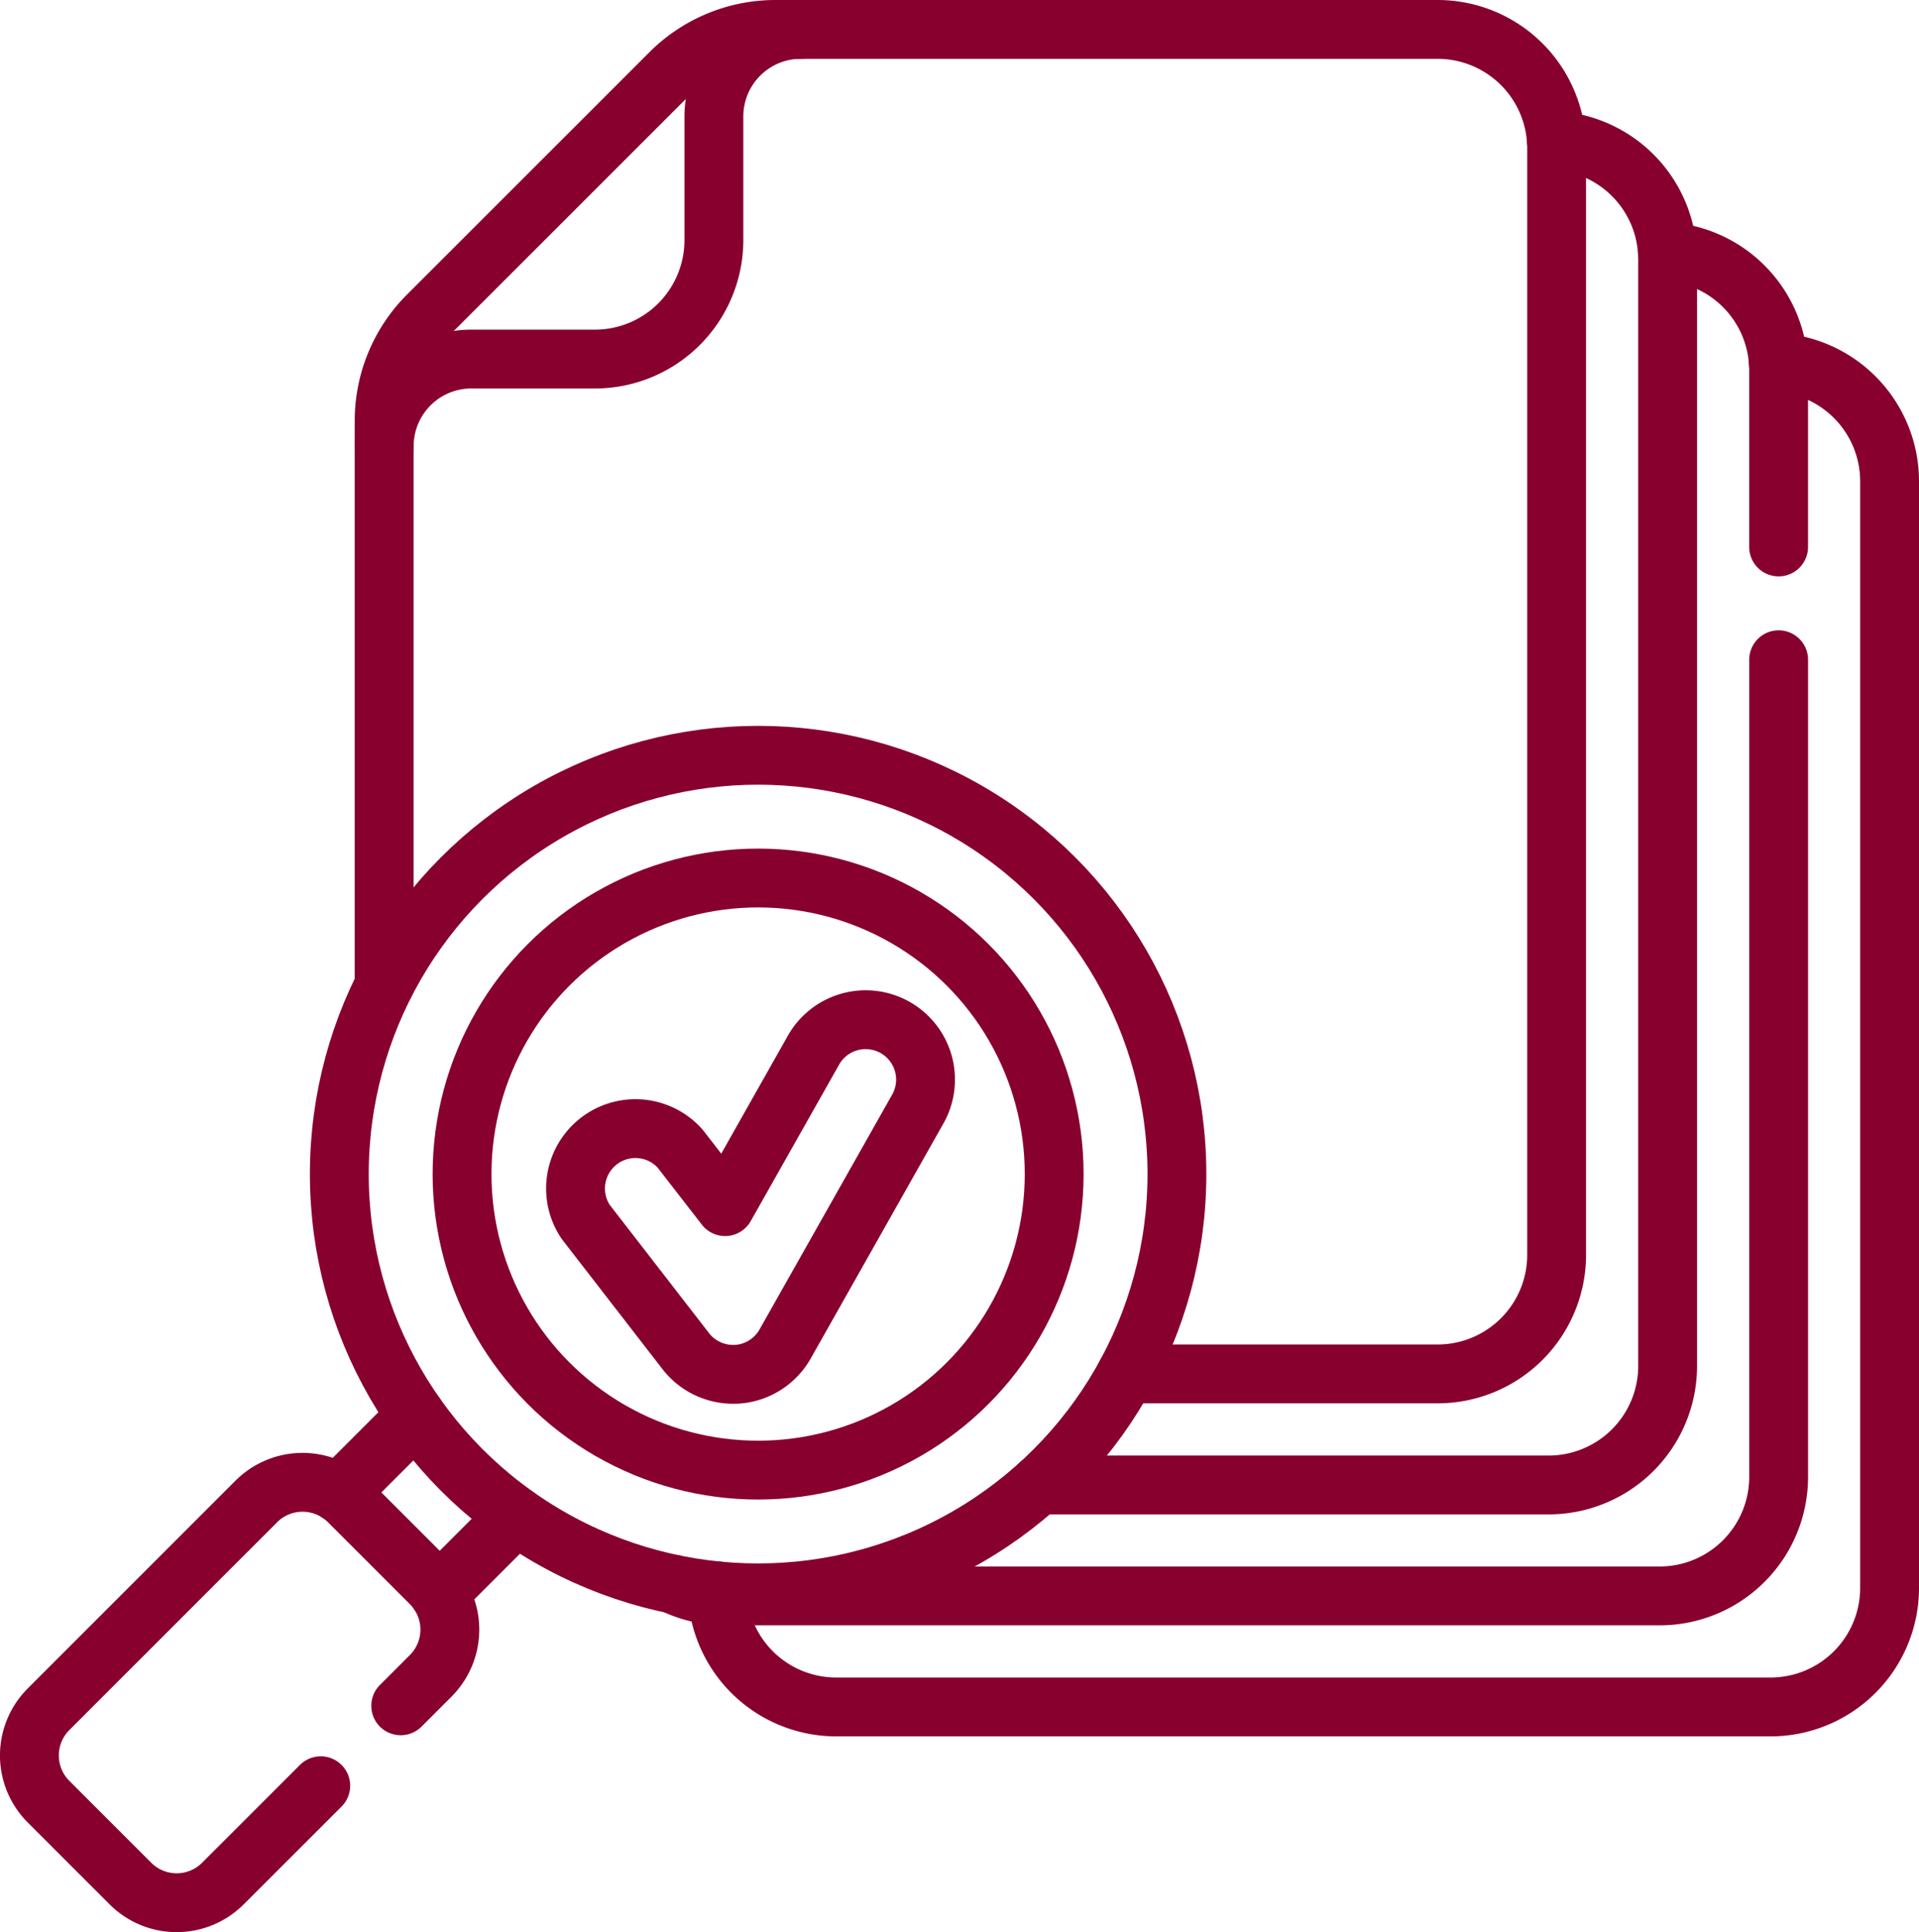
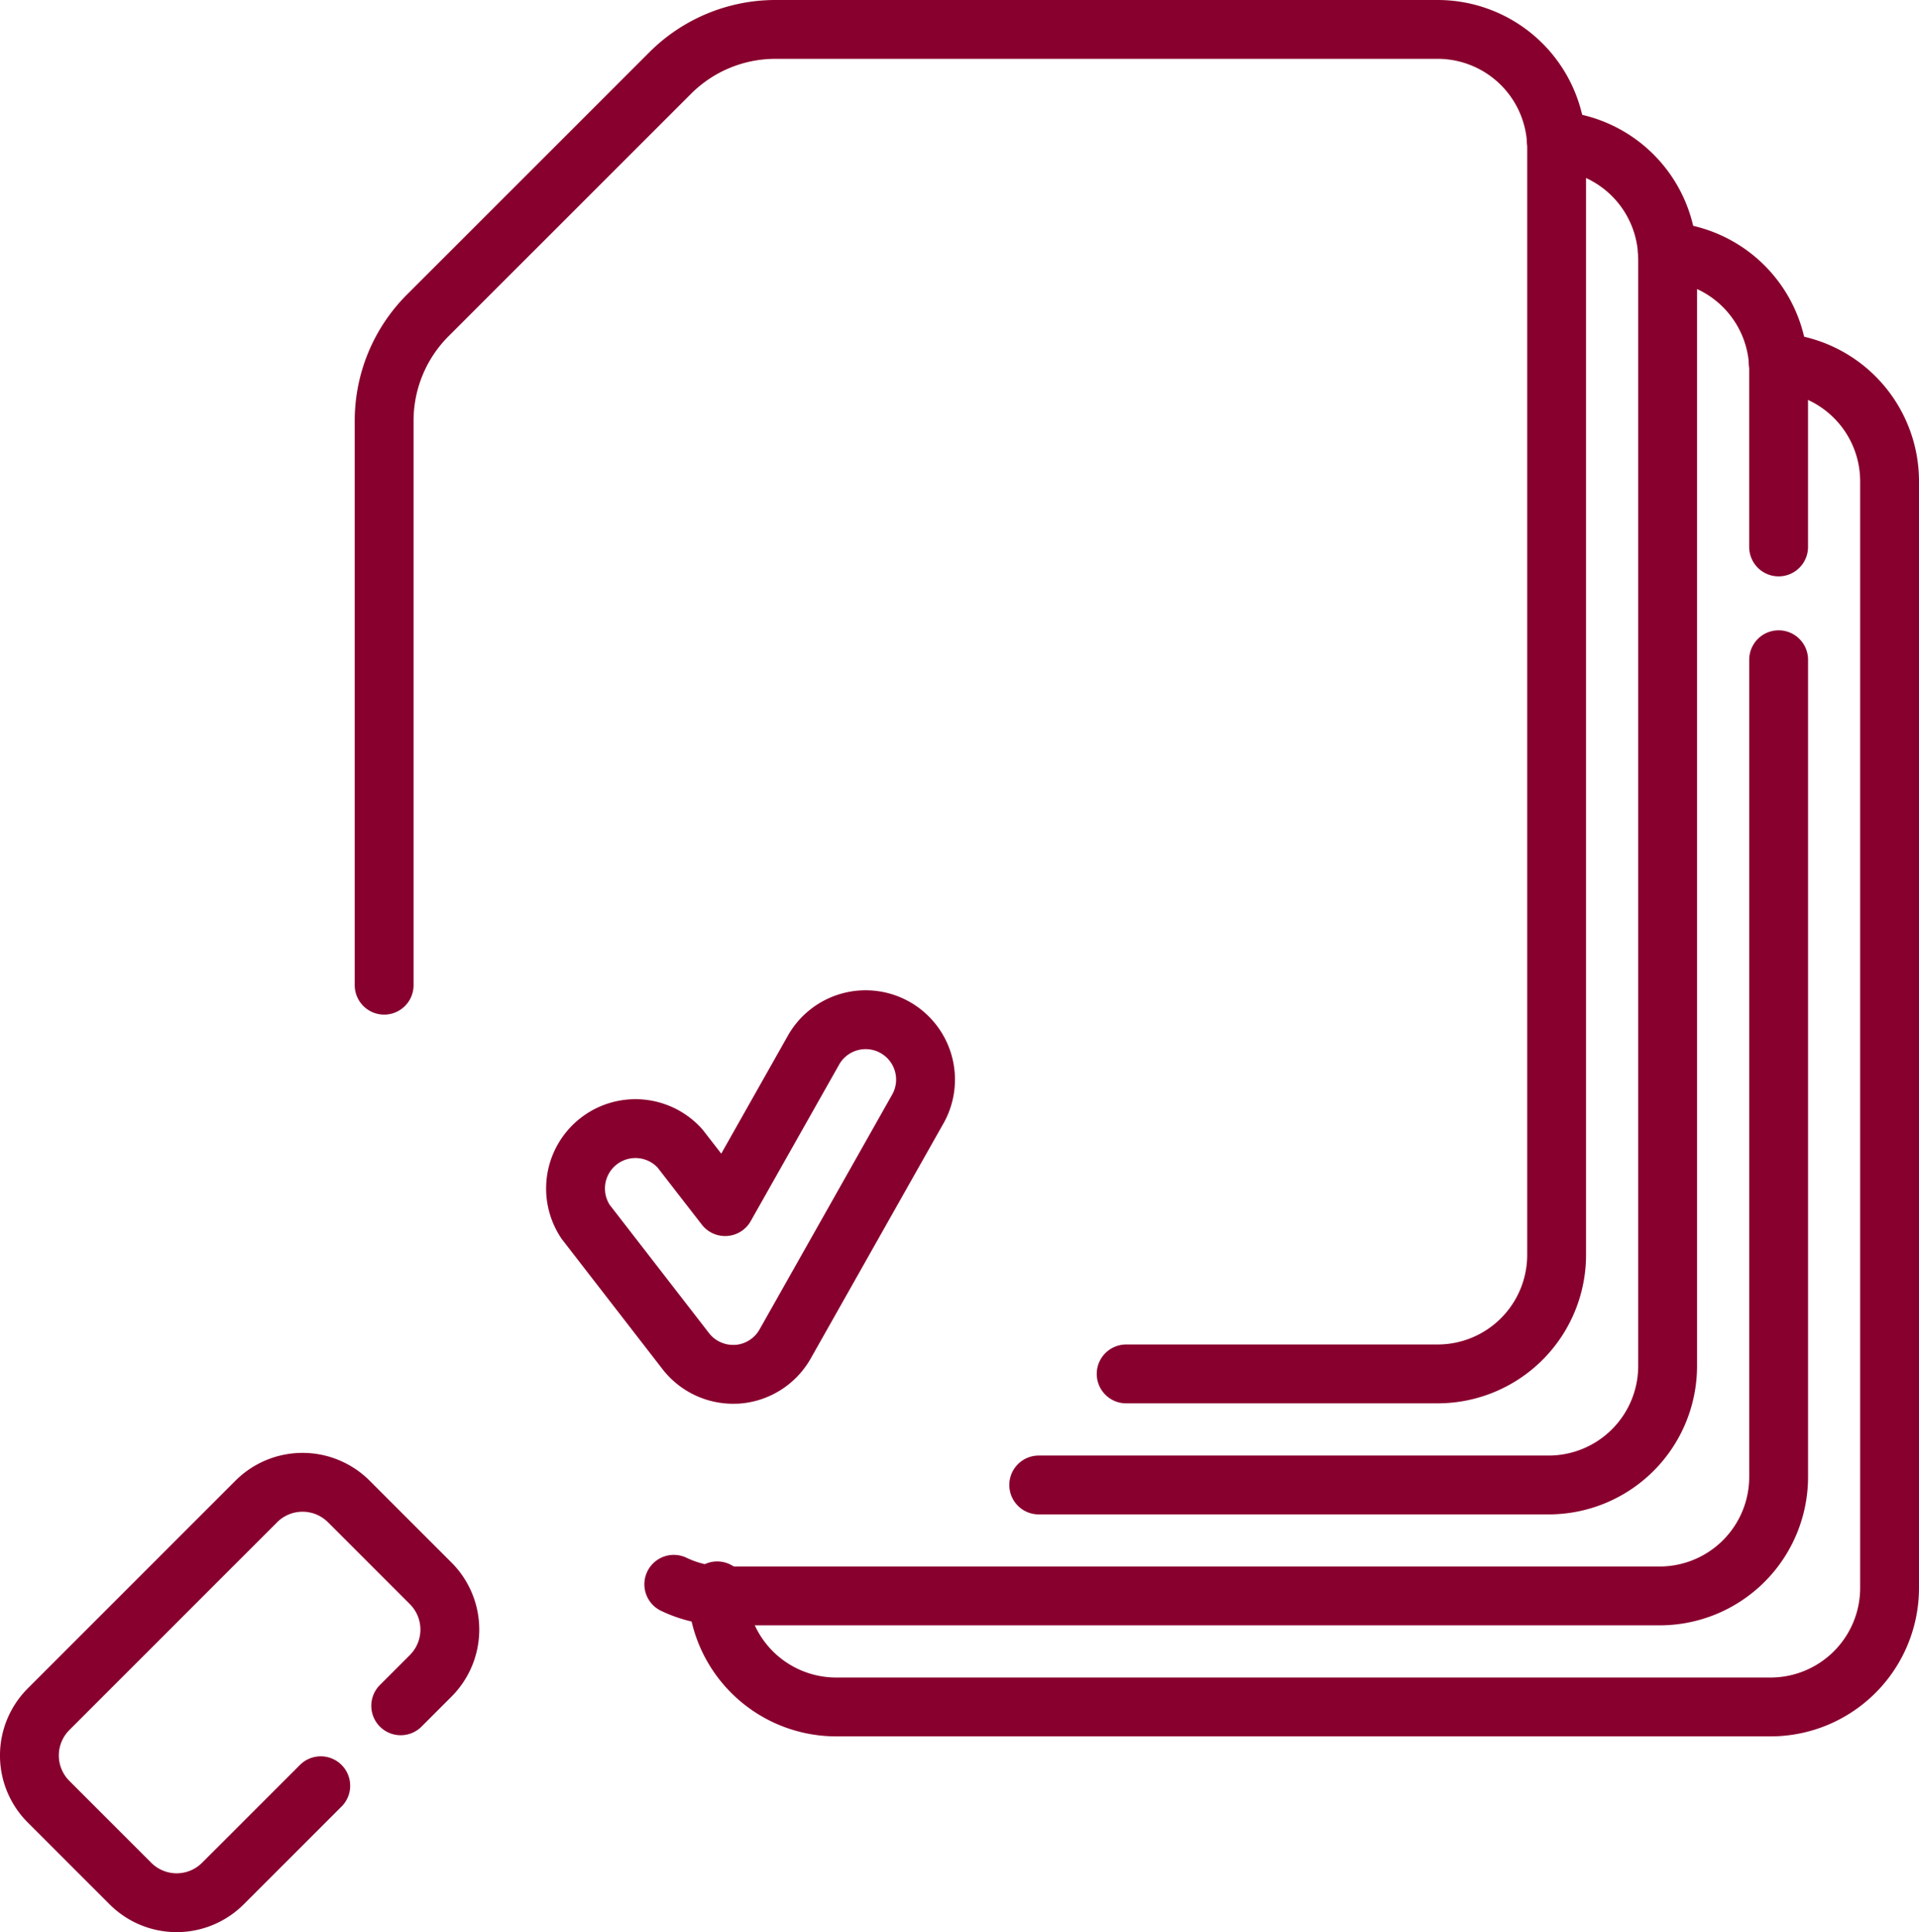
<svg xmlns="http://www.w3.org/2000/svg" width="65.226" height="65.675" viewBox="0 0 65.226 65.675">
  <g id="Group_4182" data-name="Group 4182" transform="translate(54 -2482)">
    <path id="Path_13746" data-name="Path 13746" d="M253.288,169.614c0,.055,0,.109.008.164a4.047,4.047,0,0,0,4.038,3.782h31.757a4.047,4.047,0,0,0,4.046-4.047V131.9a4.047,4.047,0,0,0-3.782-4.037" transform="translate(-282.911 2366.46)" fill="none" stroke="#88002d" stroke-linecap="round" stroke-linejoin="round" stroke-width="2" />
    <path id="Path_13747" data-name="Path 13747" d="M275.507,232.973v27.775a4.046,4.046,0,0,1-4.047,4.046H239.7a4.04,4.04,0,0,1-1.746-.395" transform="translate(-269.052 2271.452)" fill="none" stroke="#88002d" stroke-linecap="round" stroke-linejoin="round" stroke-width="2" />
    <path id="Path_13748" data-name="Path 13748" d="M589.383,88.613a4.046,4.046,0,0,1,3.782,4.037v6" transform="translate(-586.711 2401.941)" fill="none" stroke="#88002d" stroke-linecap="round" stroke-linejoin="round" stroke-width="2" />
    <path id="Path_13749" data-name="Path 13749" d="M384.616,49.347a4.047,4.047,0,0,1,3.772,3.773c.006.088.009.177.009.265V90.995a4.046,4.046,0,0,1-4.046,4.046H367.021" transform="translate(-385.715 2437.434)" fill="none" stroke="#88002d" stroke-linecap="round" stroke-linejoin="round" stroke-width="2" />
-     <path id="Path_13750" data-name="Path 13750" d="M135.514,24.166a2.96,2.96,0,0,1,2.959-2.959h4.2a4.046,4.046,0,0,0,4.046-4.046v-4.2A2.959,2.959,0,0,1,149.678,10" transform="translate(-176.454 2472.998)" fill="none" stroke="#88002d" stroke-linecap="round" stroke-linejoin="round" stroke-width="2" />
    <path id="Path_13751" data-name="Path 13751" d="M160.721,55.7h10.585a4.047,4.047,0,0,0,4.046-4.047V14.046c0-.09,0-.178-.009-.265A4.046,4.046,0,0,0,171.306,10H148.8a5.057,5.057,0,0,0-3.576,1.481h0l-8.243,8.241A5.065,5.065,0,0,0,135.5,23.3V42.487" transform="translate(-176.443 2473)" fill="none" stroke="#88002d" stroke-linecap="round" stroke-linejoin="round" stroke-width="2" />
-     <line id="Line_1083" data-name="Line 1083" y1="2.629" x2="2.629" transform="translate(-42.482 2530.13)" fill="none" stroke="#88002d" stroke-linecap="round" stroke-linejoin="round" stroke-width="2" />
-     <line id="Line_1084" data-name="Line 1084" y1="2.628" x2="2.628" transform="translate(-39.085 2533.528)" fill="none" stroke="#88002d" stroke-linecap="round" stroke-linejoin="round" stroke-width="2" />
-     <circle id="Ellipse_43" data-name="Ellipse 43" cx="14.235" cy="14.235" r="14.235" transform="translate(-42.467 2507.672)" fill="none" stroke="#88002d" stroke-linecap="round" stroke-linejoin="round" stroke-width="2" />
-     <circle id="Ellipse_44" data-name="Ellipse 44" cx="10.063" cy="10.063" r="10.063" transform="translate(-38.295 2511.844)" fill="none" stroke="#88002d" stroke-linecap="round" stroke-linejoin="round" stroke-width="2" />
    <path id="Path_13752" data-name="Path 13752" d="M22.62,531.546l1.019-1.019a2.223,2.223,0,0,0,0-3.143L20.855,524.6a2.223,2.223,0,0,0-3.143,0l-7.062,7.063a2.222,2.222,0,0,0,0,3.142l2.784,2.784a2.222,2.222,0,0,0,3.141,0l3.327-3.326" transform="translate(-63 2008.435)" fill="none" stroke="#88002d" stroke-linecap="round" stroke-linejoin="round" stroke-width="2" />
    <path id="Path_13753" data-name="Path 13753" d="M207.7,372.672a2.036,2.036,0,0,1-1.609-.789l-3.4-4.392A2.036,2.036,0,0,1,205.9,365l1.529,1.972,2.983-5.281a2.036,2.036,0,1,1,3.546,2l-4.488,7.948a2.036,2.036,0,0,1-1.625,1.03C207.8,372.67,207.747,372.672,207.7,372.672Z" transform="translate(-236.783 2156.042)" fill="none" stroke="#88002d" stroke-linecap="round" stroke-linejoin="round" stroke-width="2" />
  </g>
</svg>